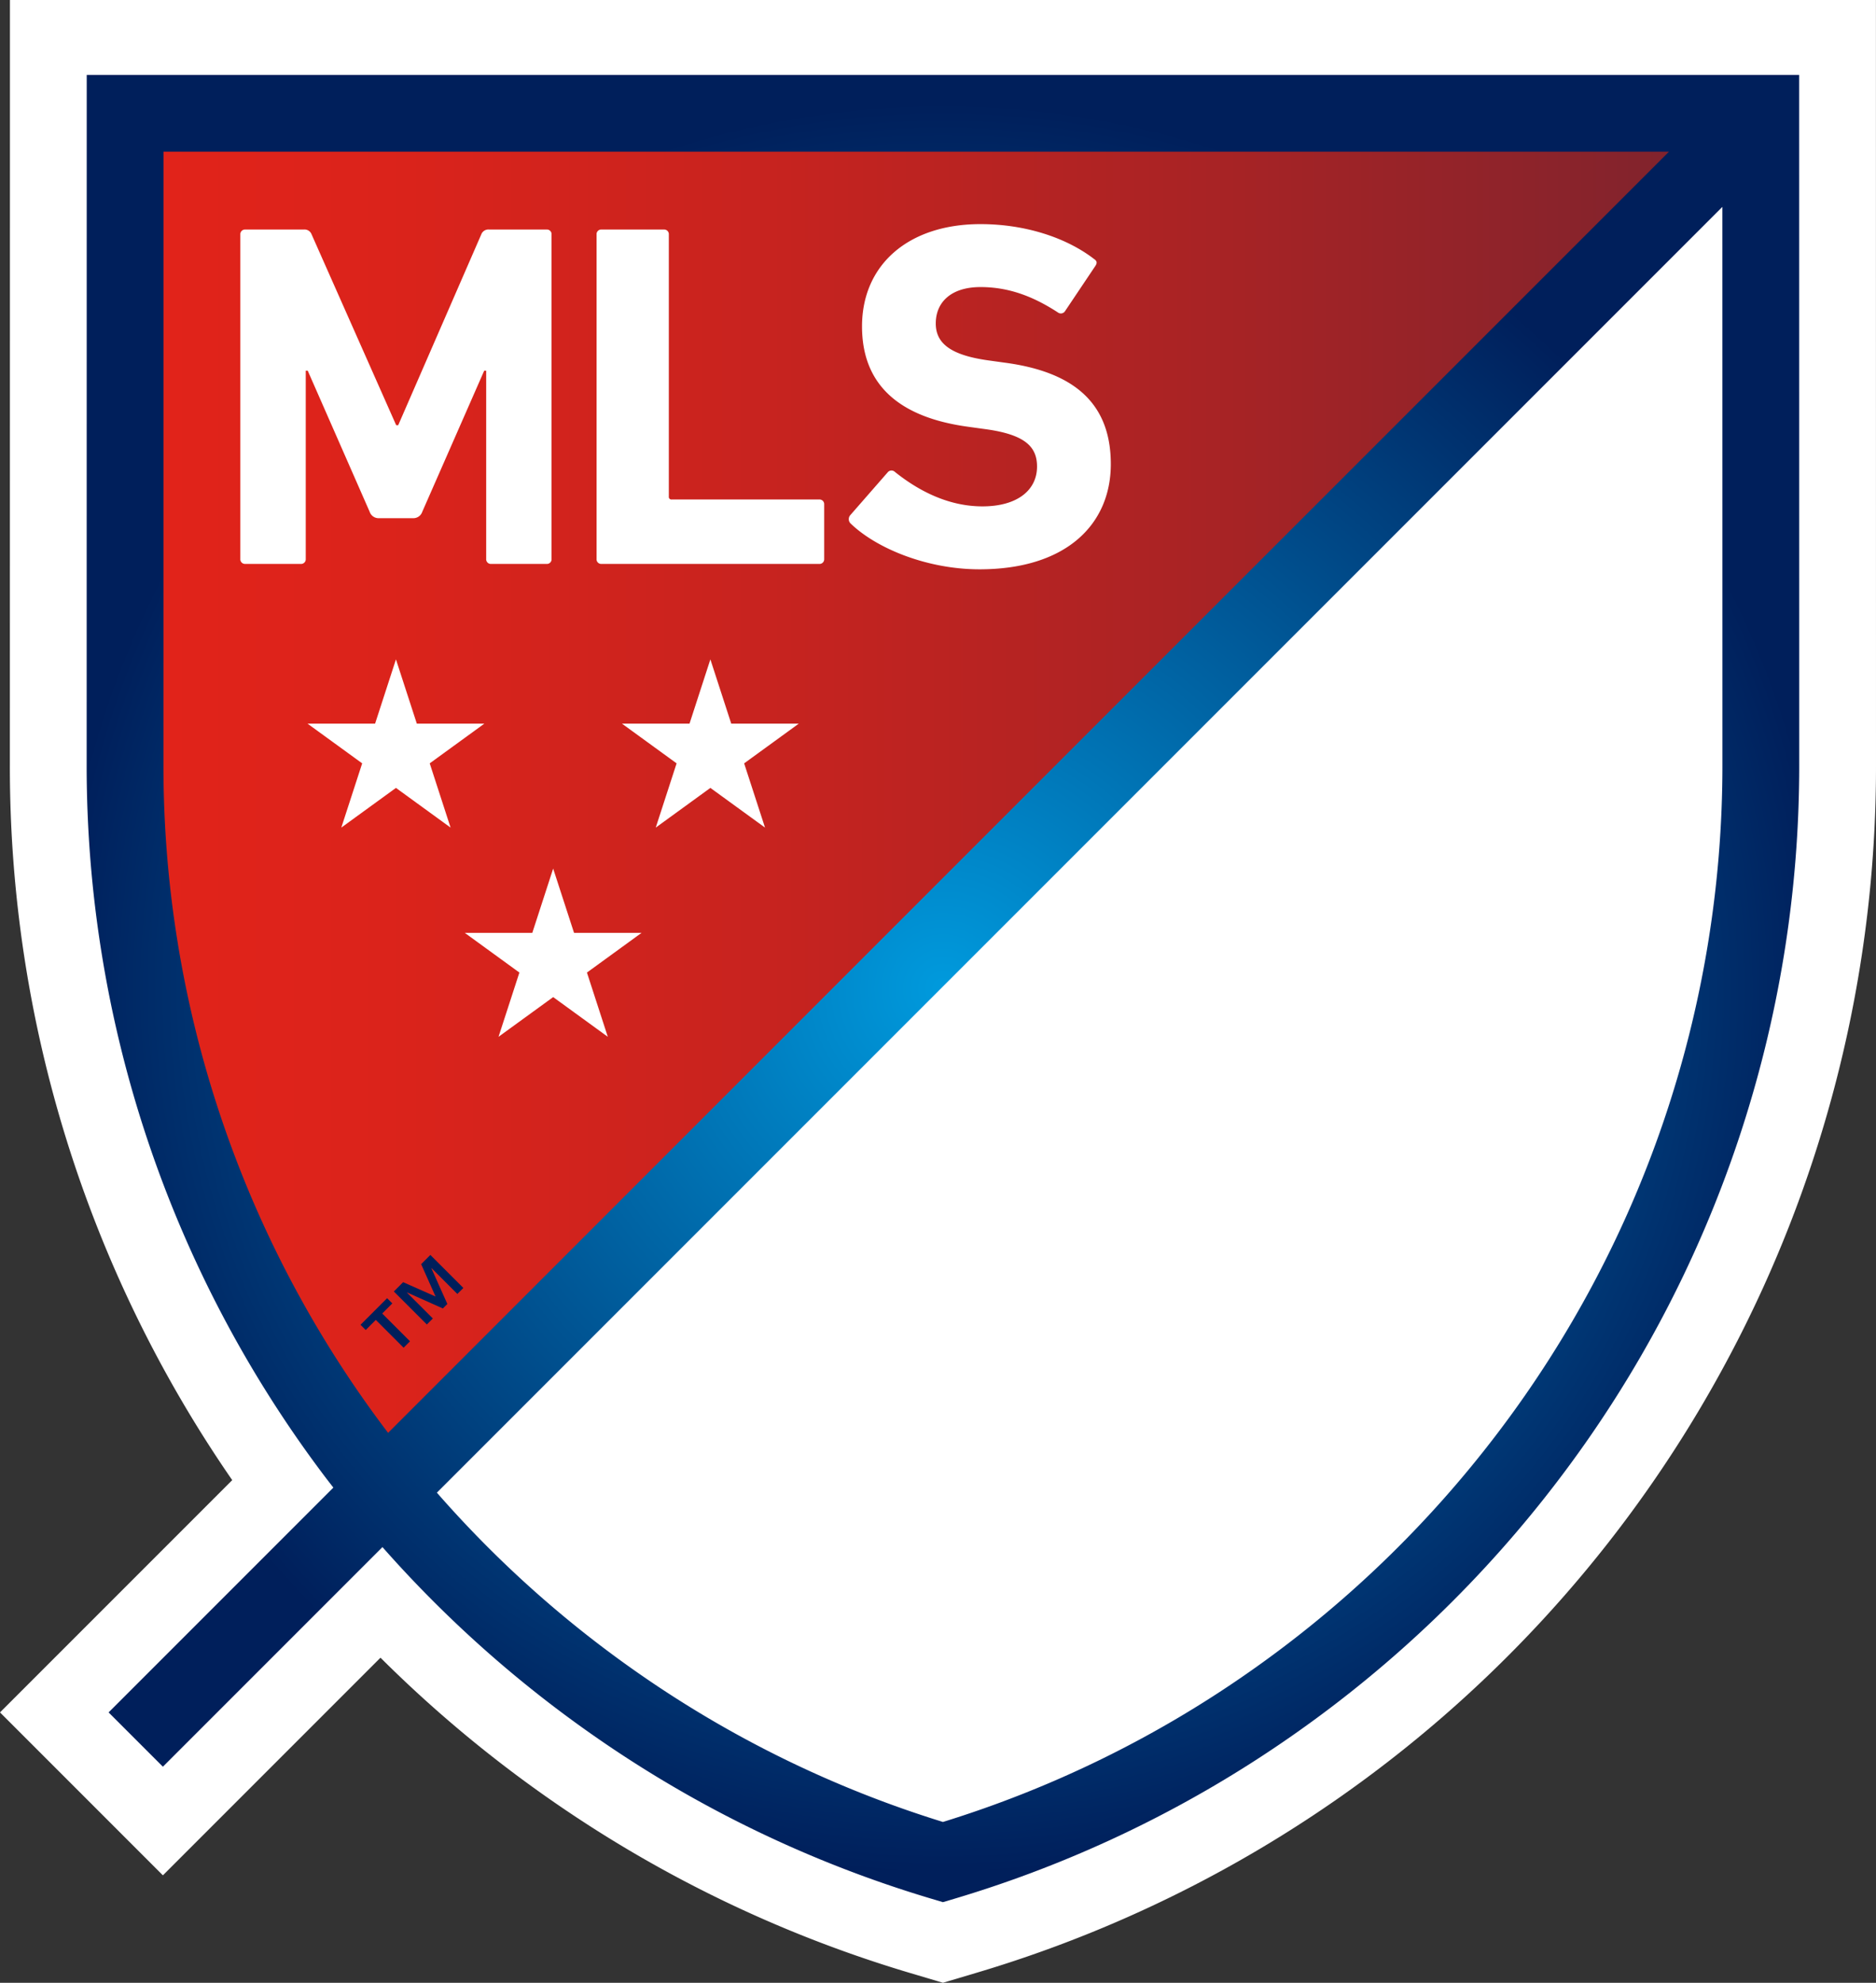
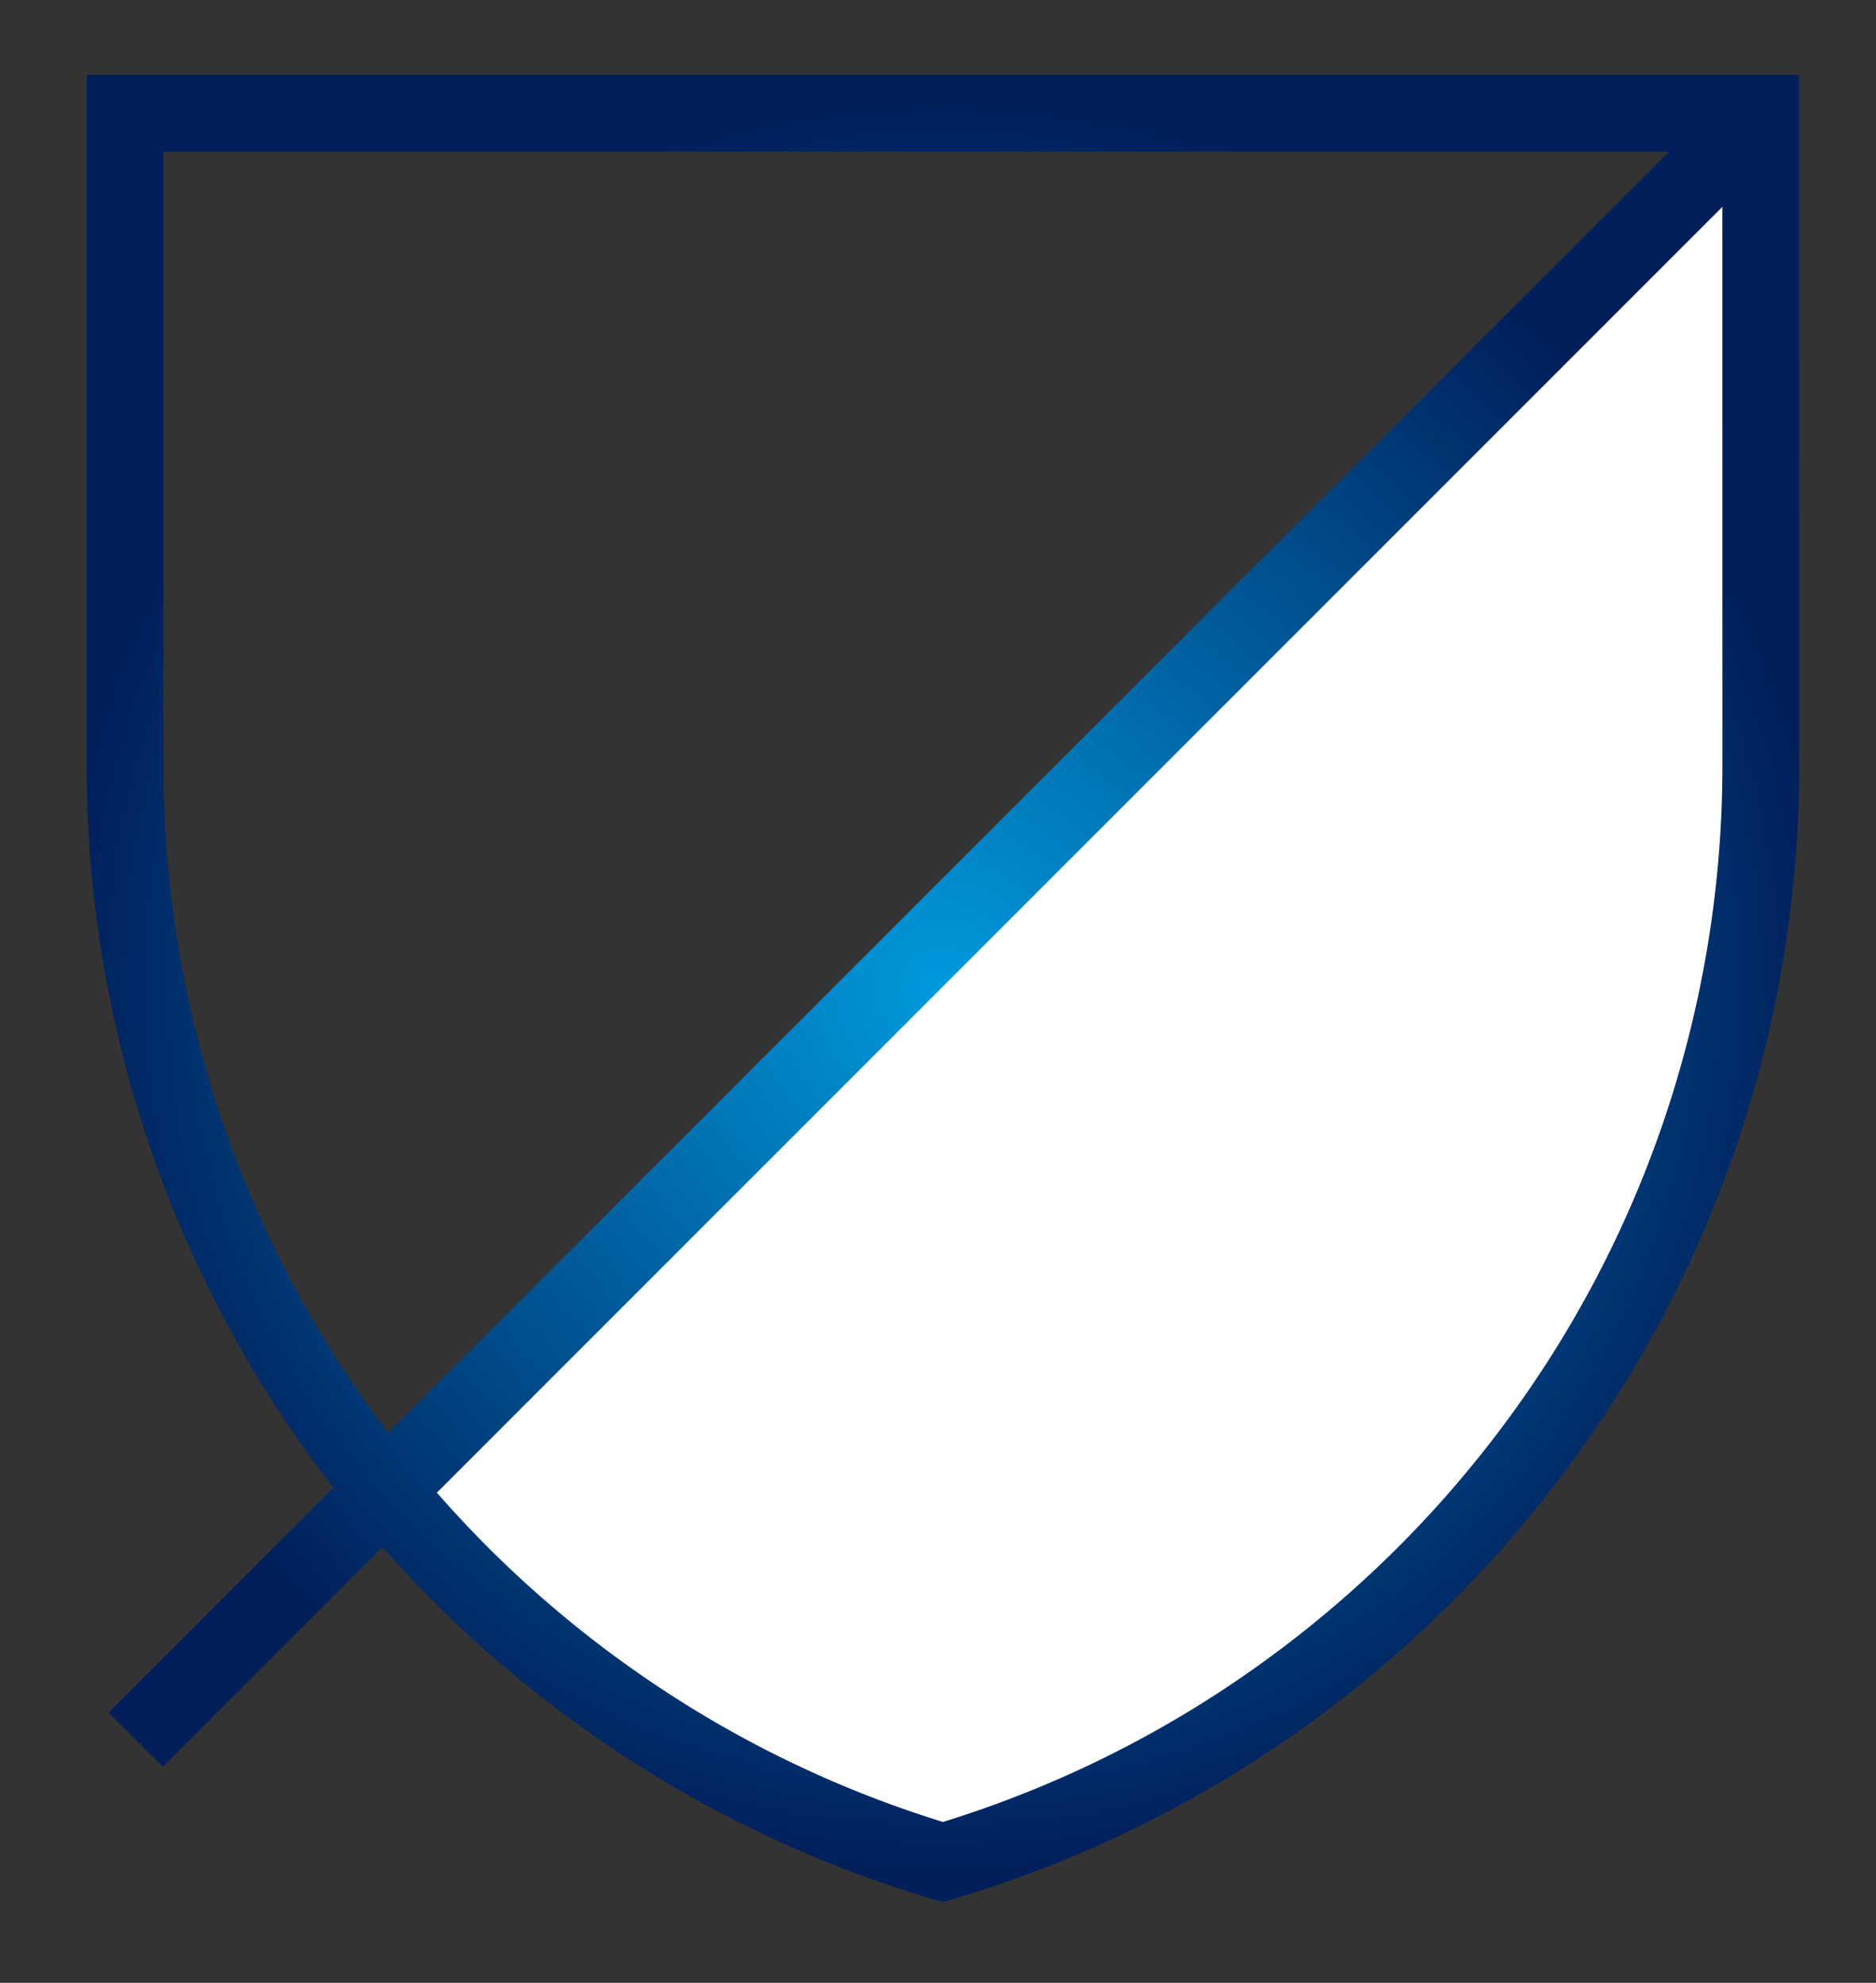
<svg xmlns="http://www.w3.org/2000/svg" viewBox="0 0 424.1 448.14">
  <rect x="0" y="0" width="424.1" height="448.14" fill="#333333" stroke="none" />
  <defs>
    <radialGradient id="b" cx="213.167" cy="223.422" r="200.14" gradientUnits="userSpaceOnUse">
      <stop offset="0" stop-color="#009add" />
      <stop offset="1" stop-color="#001f5b" />
    </radialGradient>
    <linearGradient id="a" x1="28.272" x2="398.047" y1="181.267" y2="181.267" gradientUnits="userSpaceOnUse">
      <stop offset="0" stop-color="#e2231a" />
      <stop offset=".16" stop-color="#db231b" />
      <stop offset=".394" stop-color="#c7231f" />
      <stop offset=".674" stop-color="#a72325" />
      <stop offset=".986" stop-color="#7b232e" />
      <stop offset="1" stop-color="#79232e" />
    </linearGradient>
  </defs>
  <g data-name="Layer 2">
    <g data-name="Layer 1">
-       <path d="M424.087 26.037V0H2.247v26.037l-.015 146.909a283.44 283.44 0 0 0 50.266 161.586L0 387.03l36.826 36.826 49.19-49.191a286 286 0 0 0 38.257 31.976 283.7 283.7 0 0 0 81.466 39.287l7.427 2.21 7.429-2.21A284.4 284.4 0 0 0 424.1 173z" style="fill:#fff" />
-       <path d="M398.047 25.606H28.286l-.014 147.123a257.8 257.8 0 0 0 58.736 164.2L398.048 25.89Z" style="fill:url(#a)" />
      <path d="M213.166 420.861C320.091 389.04 398.061 289.99 398.061 172.73l-.014-146.839L87.008 336.93a259.1 259.1 0 0 0 126.158 83.932" style="fill:#fff" />
-       <path d="m88.687 294.592-2.282 2.281 6.284 6.284-1.448 1.449-6.285-6.285-2.28 2.282-1.178-1.176 6.012-6.012Zm9.778-1.558-3.259-7.315 2.083-2.082 7.46 7.46-1.358 1.358-5.831-5.831-.036.036 3.604 8.059-1.014 1.013-8.059-3.603-.036.036 5.83 5.831-1.357 1.358-7.46-7.46 2.1-2.101Z" style="fill:#001f5b" />
-       <path d="m168.226 172.53 4.718 14.52-12.352-8.972-12.351 8.972 4.715-14.52-12.349-8.975h15.27l4.715-14.524 4.717 14.524h15.268zM97.145 172.53l12.351-8.975H94.23l-4.719-14.524-4.716 14.524H69.523l12.354 8.975-4.719 14.52 12.353-8.972 12.348 8.972zM129.771 210.838l-4.719-14.522-4.717 14.522h-15.269l12.35 8.975-4.716 14.519 12.352-8.972 12.349 8.972-4.715-14.519 12.35-8.975zM83.568 115.669 69.563 83.774h-.444v42.565a1.053 1.053 0 0 1-1.11 1.117H55.45a1.058 1.058 0 0 1-1.119-1.117V52.99a1.052 1.052 0 0 1 1.12-1.111h13.223a1.7 1.7 0 0 1 1.774 1.11L89.568 96.11h.45l18.778-43.121a1.71 1.71 0 0 1 1.781-1.111h13.002a1.045 1.045 0 0 1 1.108 1.11v73.352a1.05 1.05 0 0 1-1.108 1.117h-12.56a1.052 1.052 0 0 1-1.108-1.117V83.775h-.446l-14.003 31.893a2.13 2.13 0 0 1-2.12 1.45h-7.667a2.13 2.13 0 0 1-2.107-1.45M135.972 127.457h49.237a1.056 1.056 0 0 0 1.113-1.117v-12.336a1.053 1.053 0 0 0-1.113-1.111h-33.343a.59.59 0 0 1-.668-.668V52.989a1.047 1.047 0 0 0-1.11-1.111h-14.116a1.048 1.048 0 0 0-1.11 1.11v73.352a1.054 1.054 0 0 0 1.11 1.117M227.325 81.995l-3.998-.555c-8.669-1.22-11.781-3.998-11.781-8.334 0-4.783 3.443-8.224 10.113-8.224 6.226 0 11.778 1.998 17.56 5.78a1.113 1.113 0 0 0 1.554-.341l6.781-10.112c.554-.78.444-1.219-.218-1.665-6.34-4.891-15.677-7.89-25.677-7.89-16.34 0-26.784 9.224-26.784 23.116 0 13.337 8.554 20.56 23.896 22.673l4 .553c9.002 1.224 11.668 4.005 11.668 8.451 0 5.33-4.444 9.002-12.336 9.002-8 0-14.777-3.779-19.782-7.78a1.114 1.114 0 0 0-1.667.11l-8.448 9.67a1.37 1.37 0 0 0 .11 1.891c5.891 5.67 17.336 10.334 29.123 10.334 19.557 0 29.677-10.113 29.677-23.78 0-13.675-8.228-20.787-23.79-22.9" style="fill:#fff" />
      <path d="M406.727 25.605v-8.68H19.607l-.001 8.68-.014 147.124a266.4 266.4 0 0 0 54.11 161.345c.547.72 1.106 1.43 1.658 2.146l-50.81 50.81 12.276 12.275 49.636-49.637a268.4 268.4 0 0 0 47.74 42.605 266.1 266.1 0 0 0 76.488 36.908l2.476.737 2.477-.737a266 266 0 0 0 76.489-36.908 268.5 268.5 0 0 0 60.498-58.199 266.4 266.4 0 0 0 54.111-161.345zM87.543 323.595a249.03 249.03 0 0 1-50.59-150.866l.012-138.444h340.33l-289.56 289.56q-.096-.125-.192-.25m288.451-69.909a249.1 249.1 0 0 1-37.204 69.909 251.1 251.1 0 0 1-56.592 54.443 248.8 248.8 0 0 1-69.031 33.754 248.8 248.8 0 0 1-69.032-33.754 251 251 0 0 1-45.369-40.674L389.37 46.761l.01 125.968a249.7 249.7 0 0 1-13.386 80.957" style="fill:url(#b)" />
    </g>
  </g>
</svg>